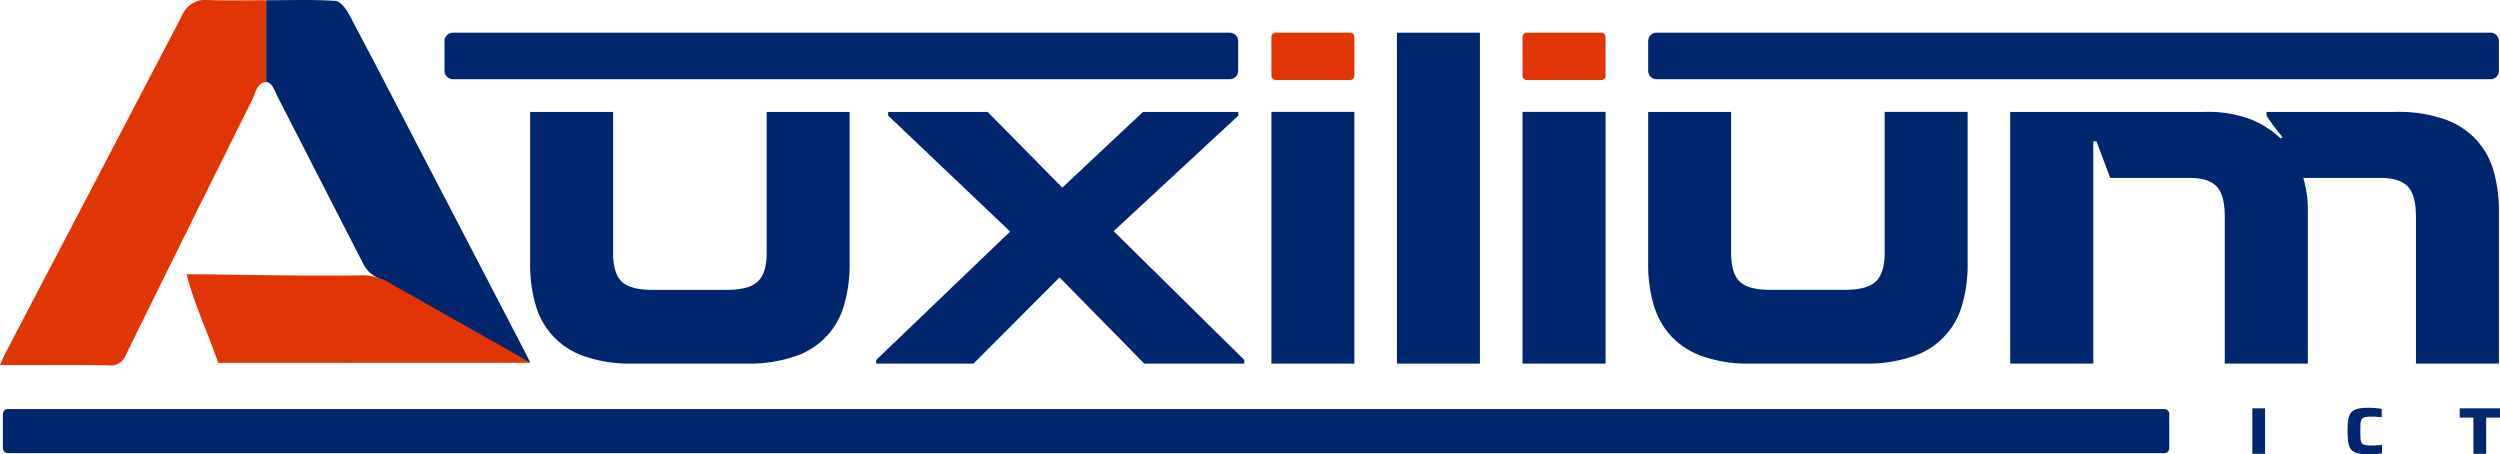
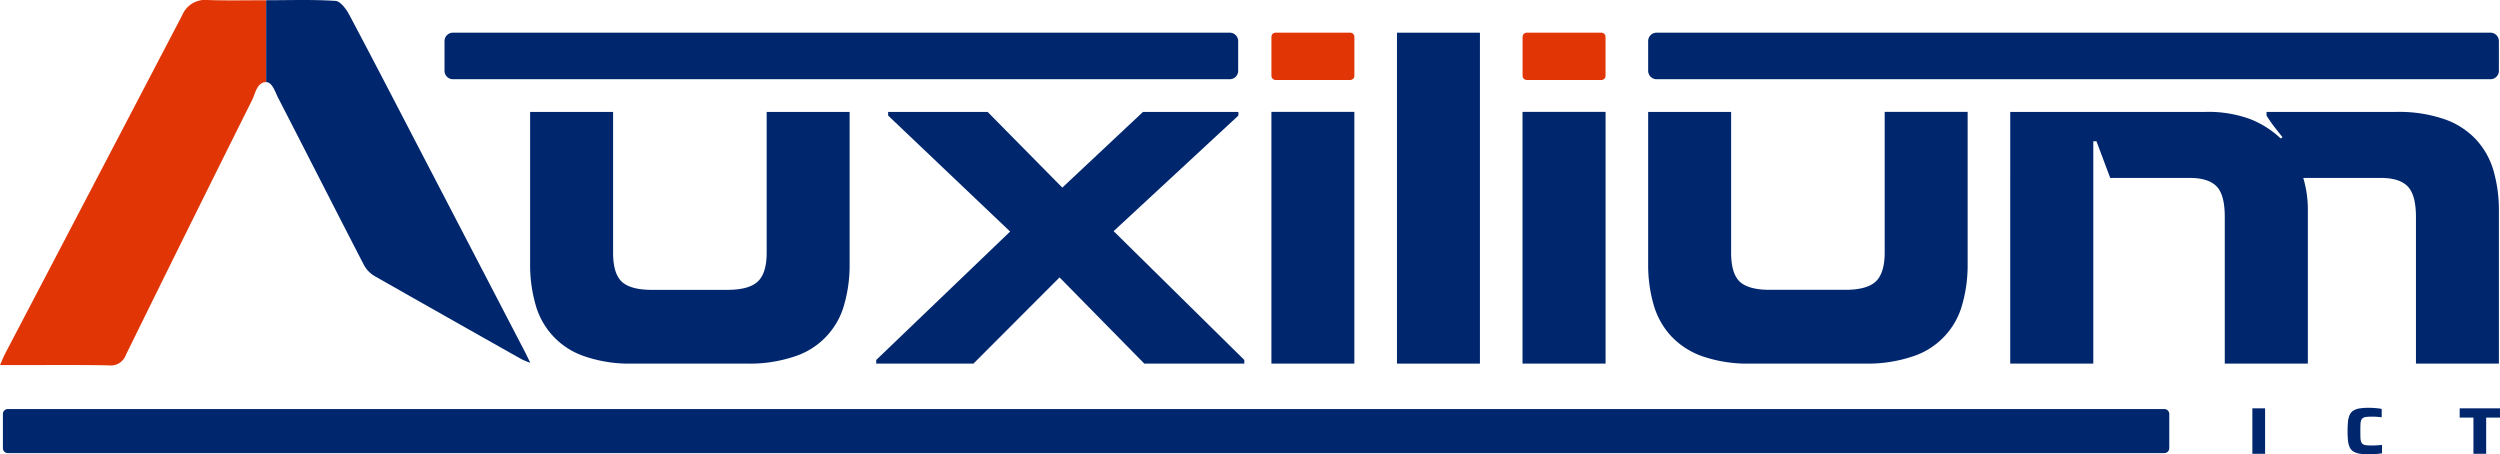
<svg xmlns="http://www.w3.org/2000/svg" width="484.993" height="88.137">
  <defs>
    <clipPath id="a">
      <path data-name="Rettangolo 56" fill="none" d="M0 0h484.993v88.137H0z" />
    </clipPath>
  </defs>
  <g data-name="Raggruppa 26">
    <g data-name="Raggruppa 25" clip-path="url(#a)">
      <path data-name="Tracciato 79" d="M0 70.83c.412-.93.653-1.568.967-2.169q17.193-32.828 34.36-65.67A4.832 4.832 0 0140.334.006c3.718.13 7.415.04 11.3.04v15.88c-1.783 0-2.129 2.287-2.694 3.418q-12.336 24.71-24.518 49.5a3.106 3.106 0 01-3.347 2.034c-6.232-.114-12.467-.047-18.7-.05H0" fill="#e13505" />
      <path data-name="Tracciato 80" d="M51.635 15.926V.046c4.525 0 9-.161 13.453.128.96.061 2.086 1.6 2.673 2.7 4.905 9.238 9.7 18.534 14.532 27.815q9.732 18.7 19.454 37.406c.319.615.615 1.242 1.135 2.294a17.52 17.52 0 01-1.678-.688q-14.266-8.038-28.5-16.123a5.572 5.572 0 01-2.086-2.138c-5.6-10.83-11.114-21.7-16.7-32.541-.492-.951-1.088-2.973-2.287-2.973" fill="#00266e" />
-       <path data-name="Tracciato 81" d="M42.33 70.39c-1.887-5.566-4.508-10.982-6.142-17.174h2.559c10.542.106 21.086.371 31.623.2a10.129 10.129 0 015.5 1.649q12.421 7.007 24.83 14.028c.613.345 1.209.717 2.178 1.294z" fill="#e13505" />
      <path data-name="Tracciato 82" d="M102.846 21.709h16.093v27.3c0 2.729.572 4.607 1.7 5.655 1.124 1.028 3.044 1.567 5.772 1.567h14.669c2.848 0 4.844-.553 5.972-1.66 1.126-1.088 1.679-2.947 1.679-5.556V21.709h16.093v29.437a27.823 27.823 0 01-1.067 8.006 14.6 14.6 0 01-9.61 10 27.35 27.35 0 01-9.331 1.384h-22.14a26.676 26.676 0 01-9.194-1.384 14.646 14.646 0 01-9.57-10 27.823 27.823 0 01-1.067-8.006z" fill="#00266e" />
      <path data-name="Tracciato 83" d="M191.592 21.709l14.492 14.688 15.657-14.688h18.5v.712l-24.2 22.42 25.351 24.99v.712h-19.395l-16.448-16.729-16.705 16.727h-18.86v-.71l25.977-24.91-23.664-22.5v-.712z" fill="#00266e" />
      <path data-name="Rettangolo 52" fill="#00266e" d="M246.651 21.708h16.093V70.54h-16.093z" />
      <path data-name="Rettangolo 53" fill="#00266e" d="M271.008 6.341h16.093V70.54h-16.093z" />
      <path data-name="Rettangolo 54" fill="#00266e" d="M295.365 21.708h16.112V70.54h-16.112z" />
      <path data-name="Tracciato 84" d="M319.74 21.709h16.093v27.3c0 2.729.572 4.607 1.7 5.655 1.107 1.027 3.044 1.561 5.771 1.561h14.669c2.848 0 4.825-.553 5.972-1.66 1.107-1.088 1.679-2.947 1.679-5.556v-27.3h16.093v29.437a27.823 27.823 0 01-1.067 8.006 14.6 14.6 0 01-9.61 10 27.435 27.435 0 01-9.331 1.384H339.57a26.865 26.865 0 01-9.212-1.384 15.217 15.217 0 01-6.131-3.914 15.052 15.052 0 01-3.42-6.09 27.822 27.822 0 01-1.067-8.006z" fill="#00266e" />
      <path data-name="Tracciato 85" d="M439.699 21.709h25.17a27.136 27.136 0 019.253 1.384 15.245 15.245 0 016.168 3.914 15.064 15.064 0 013.441 6.09 27.926 27.926 0 011.048 8.006v29.438h-16.092v-28.47c0-2.845-.535-4.8-1.6-5.911-1.069-1.088-2.789-1.641-5.161-1.641h-15.1a21.55 21.55 0 01.889 6.585v29.437h-16.116v-28.47c0-2.845-.513-4.8-1.582-5.911-1.067-1.088-2.786-1.641-5.159-1.641h-15.48l-2.668-7.117h-.615v43.139h-16.113V21.709h37.8a23.563 23.563 0 018.718 1.384 18.224 18.224 0 015.951 3.777l.355-.258q-.8-.979-1.6-2.018a22.573 22.573 0 01-1.5-2.174z" fill="#00266e" />
      <path data-name="Tracciato 86" d="M261.93 15.519h-14.462a.817.817 0 01-.814-.814V7.154a.817.817 0 01.814-.814h14.466a.817.817 0 01.814.814v7.552a.817.817 0 01-.814.814" fill="#e13505" />
      <path data-name="Tracciato 87" d="M310.653 15.519h-14.462a.817.817 0 01-.814-.814V7.154a.817.817 0 01.814-.814h14.466a.817.817 0 01.814.814v7.552a.817.817 0 01-.814.814" fill="#e13505" />
      <path data-name="Tracciato 88" d="M238.575 15.368H87.865a1.634 1.634 0 01-1.63-1.627V7.97a1.634 1.634 0 011.63-1.63h150.71a1.634 1.634 0 011.627 1.63v5.771a1.633 1.633 0 01-1.627 1.627" fill="#00266e" />
      <path data-name="Tracciato 89" d="M483.15 15.368H321.367a1.633 1.633 0 01-1.627-1.627V7.97a1.634 1.634 0 011.627-1.63H483.15a1.634 1.634 0 011.627 1.63v5.771a1.633 1.633 0 01-1.627 1.627" fill="#00266e" />
      <path data-name="Tracciato 90" d="M419.825 87.904H1.571a.963.963 0 01-1.008-.911v-6.731a.962.962 0 011.008-.908h418.254a.962.962 0 011.008.908v6.727a.963.963 0 01-1.008.911" fill="#00266e" />
      <path data-name="Rettangolo 55" fill="#00266e" d="M436.953 79.215h2.469v8.82h-2.469z" />
      <path data-name="Tracciato 91" d="M459.548 88.138a10.539 10.539 0 01-1.824-.132 3.3 3.3 0 01-1.2-.438 1.871 1.871 0 01-.7-.821 4.158 4.158 0 01-.319-1.289 19.694 19.694 0 010-3.659 4.189 4.189 0 01.319-1.3 1.91 1.91 0 01.7-.825 3.175 3.175 0 011.2-.438 10.871 10.871 0 011.824-.125c.293 0 .594.009.9.031s.6.047.887.076a4.621 4.621 0 01.71.123v1.6c-.293-.024-.561-.047-.795-.069s-.447-.035-.631-.04-.343 0-.475 0a10 10 0 00-1.057.045 1.544 1.544 0 00-.662.2.932.932 0 00-.36.454 2.45 2.45 0 00-.142.809c-.014.336-.021.766-.021 1.287s.007.941.021 1.282a2.516 2.516 0 00.142.821.891.891 0 00.36.454 1.616 1.616 0 00.662.194 10 10 0 001.057.045c.3 0 .636-.009 1.008-.033s.686-.047.951-.083v1.63c-.208.04-.456.078-.745.106s-.589.054-.9.071-.615.026-.908.026" fill="#00266e" />
      <path data-name="Tracciato 92" d="M479.841 88.035v-7.024h-2.668v-1.8h7.819v1.8h-2.682v7.025z" fill="#00266e" />
    </g>
  </g>
</svg>